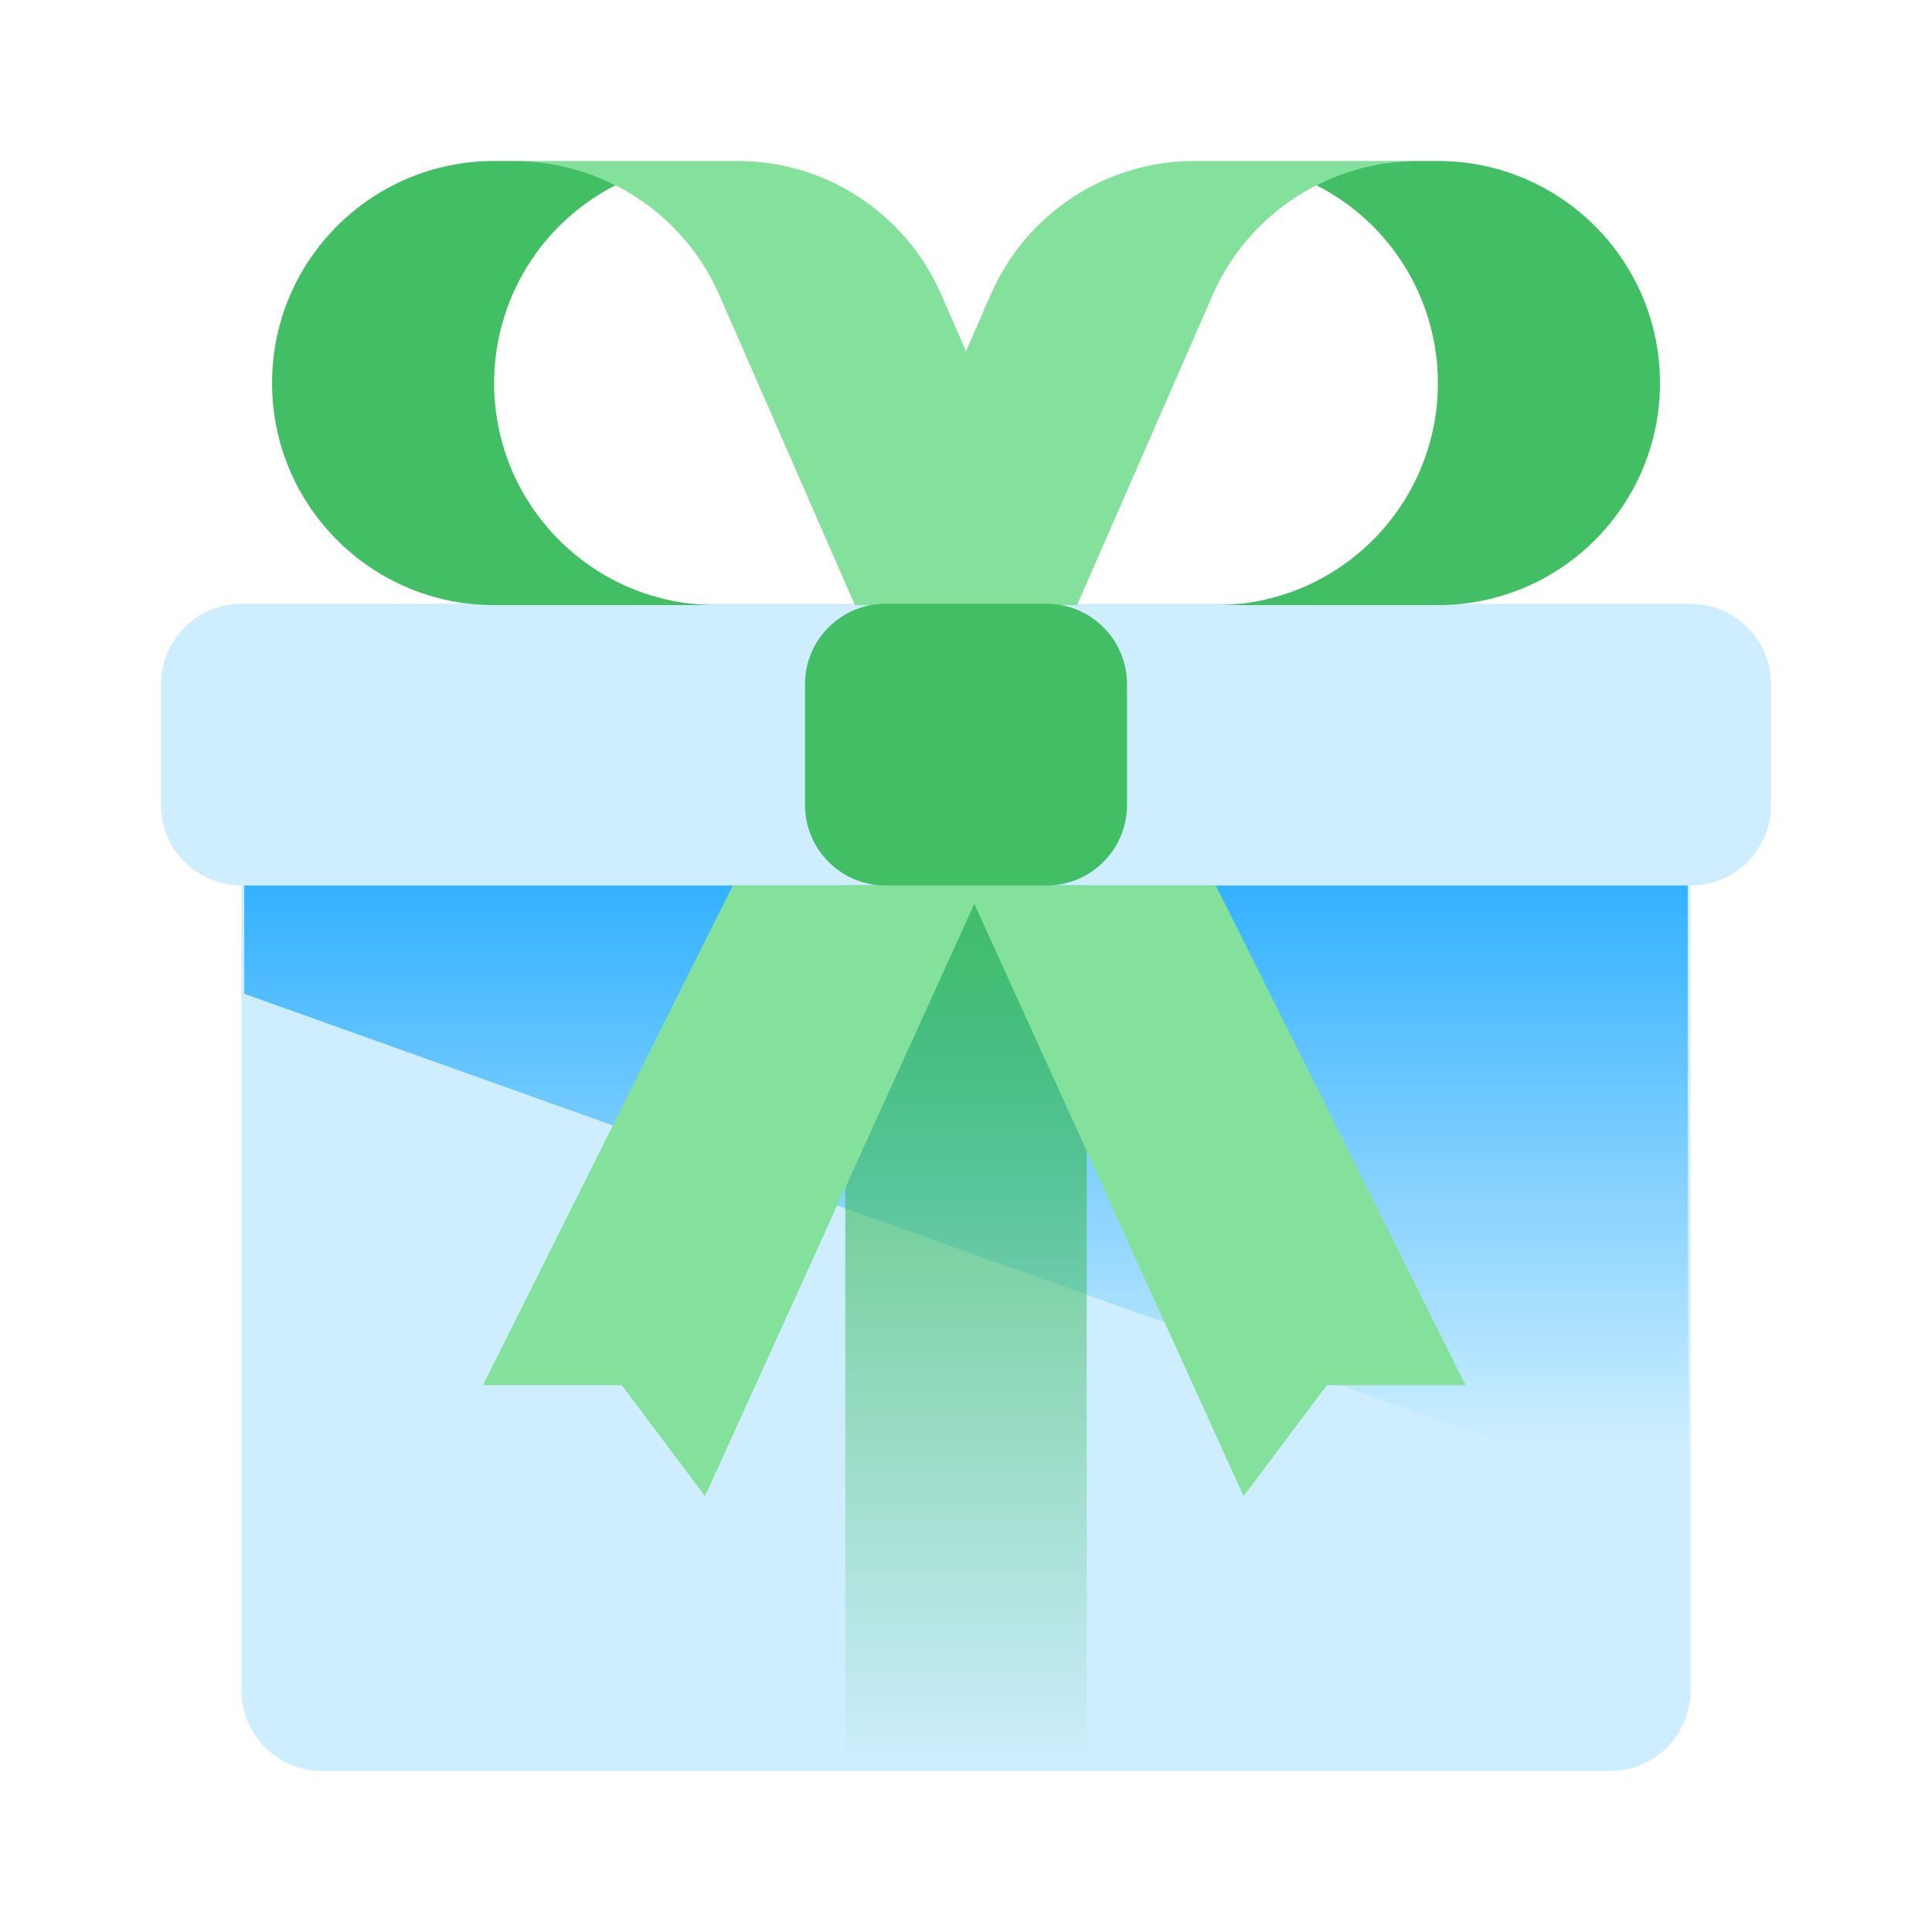
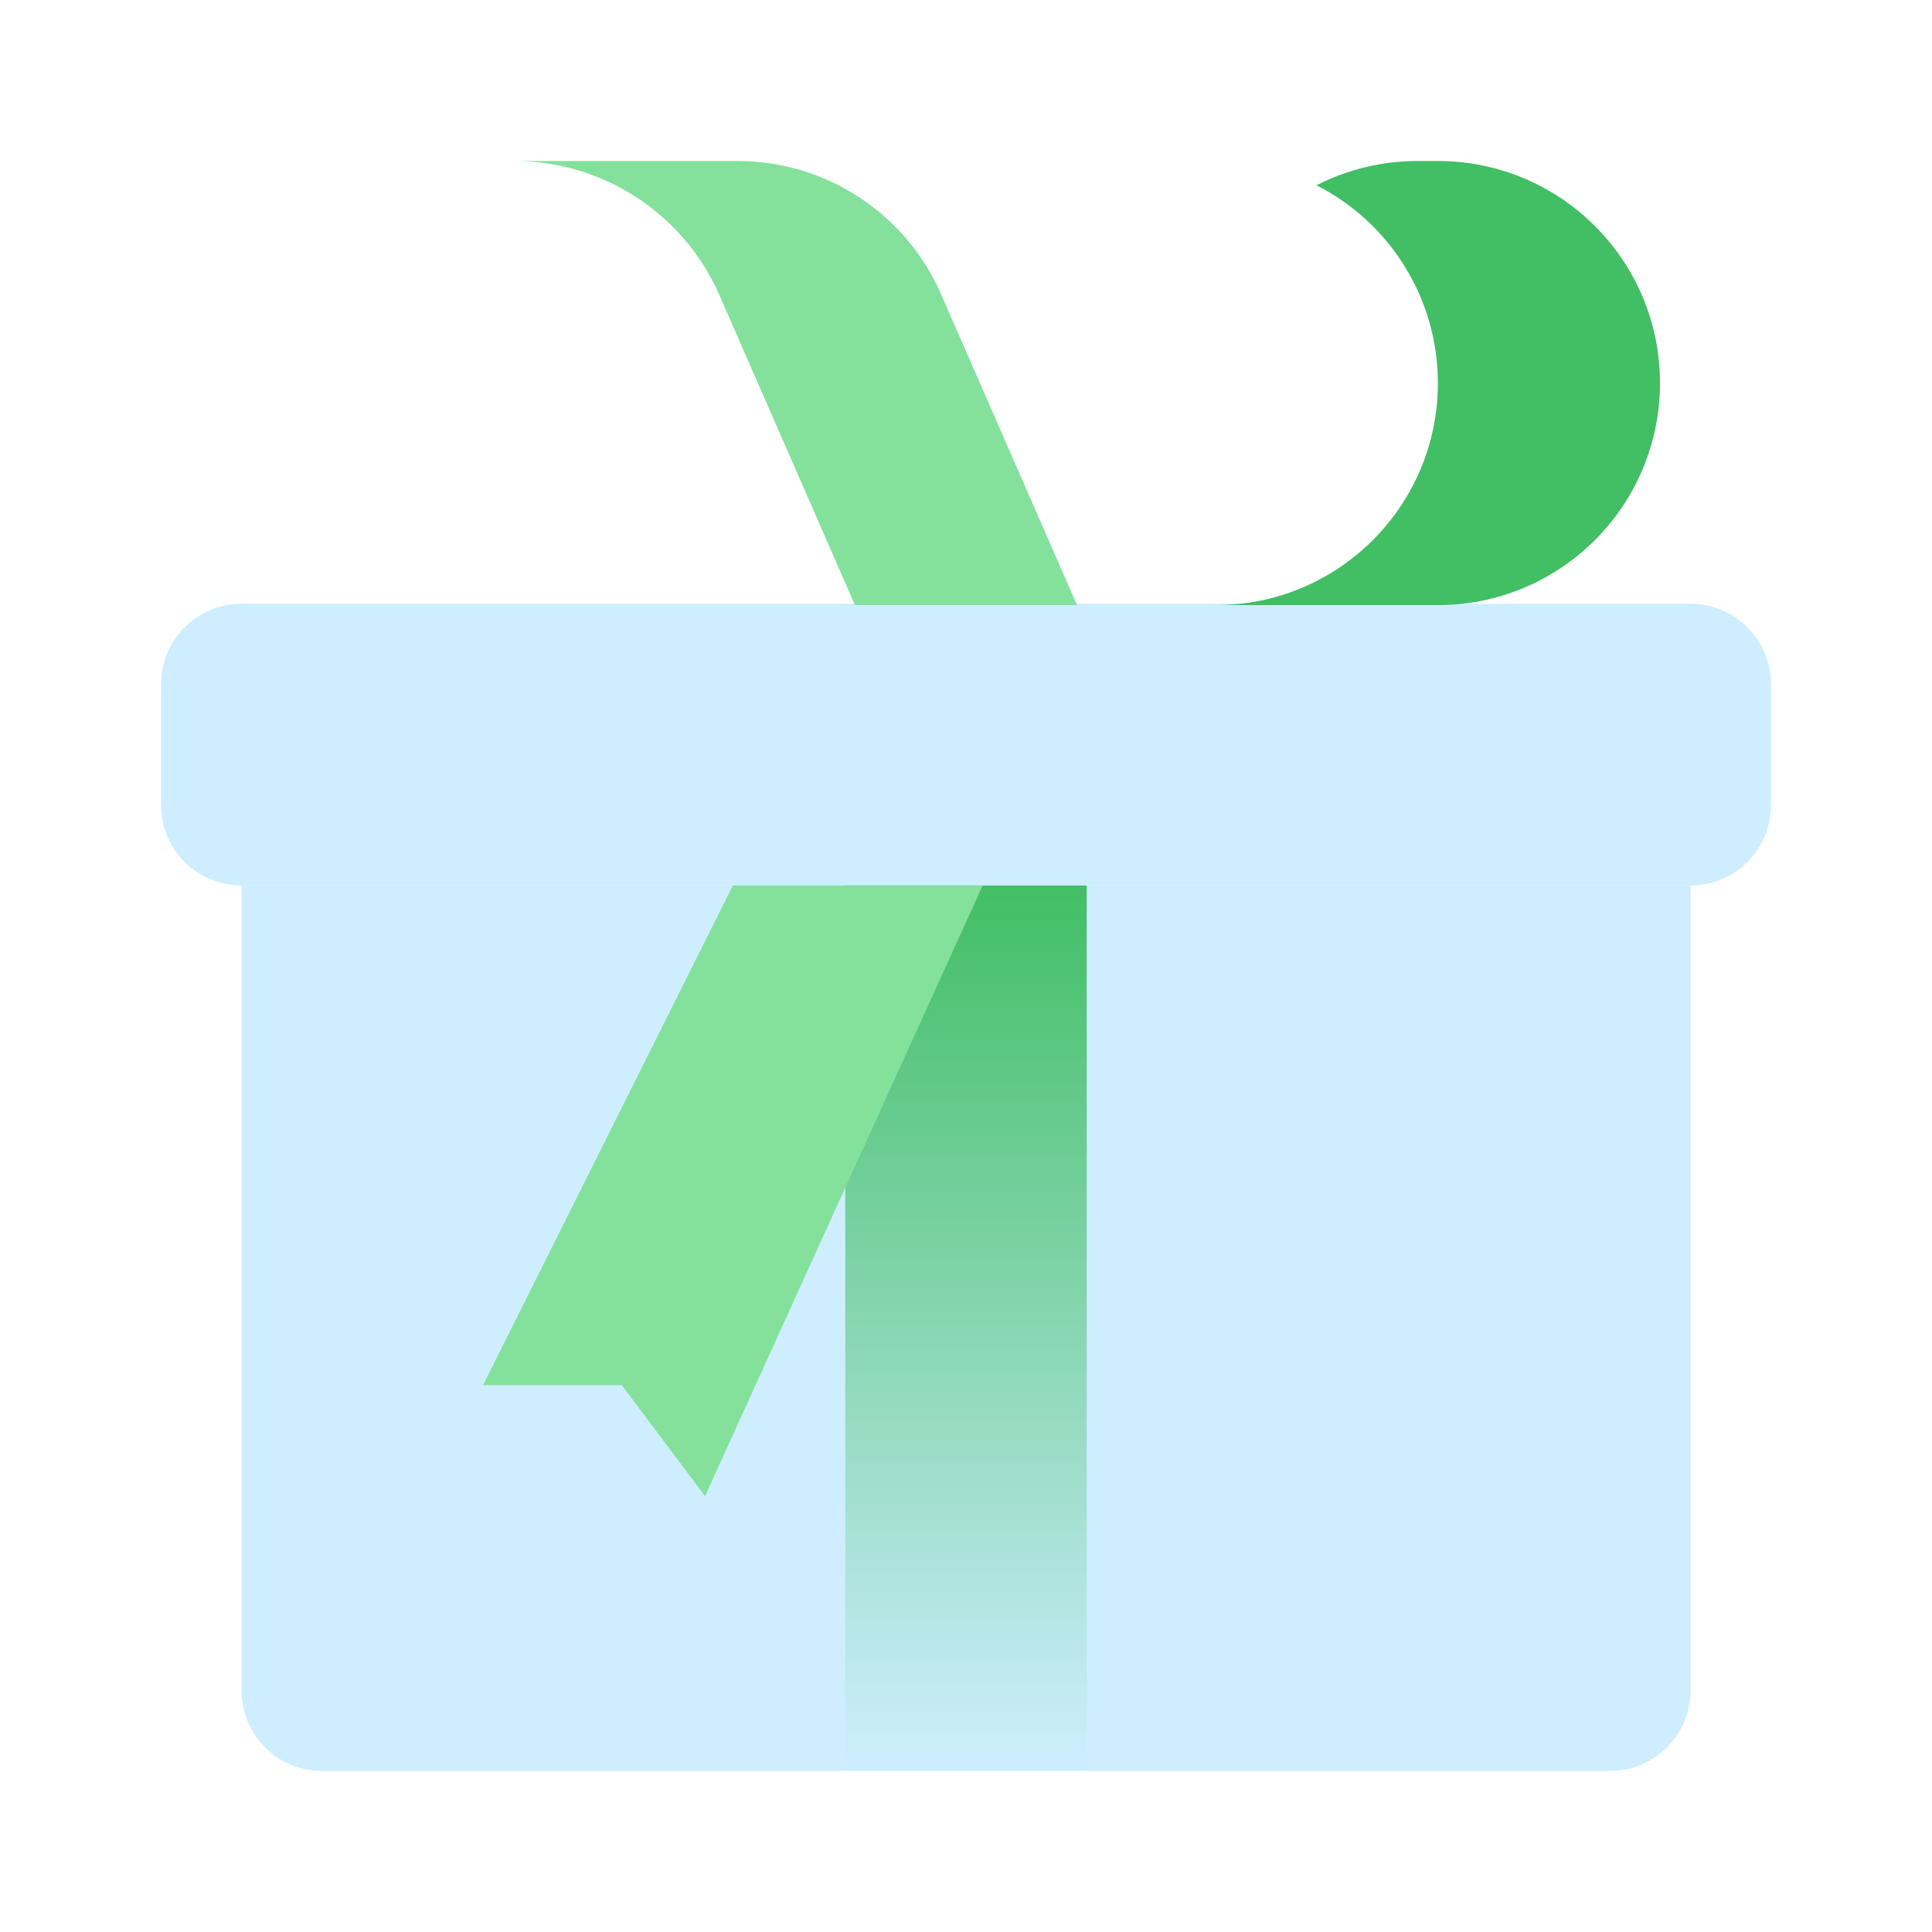
<svg xmlns="http://www.w3.org/2000/svg" width="48" height="48" viewBox="0 0 48 48" fill="none">
  <g clip-path="url(#clip0_16117_8568)">
    <path d="M6 22H42V42C42 43.105 41.105 44 40 44H8C6.895 44 6 43.105 6 42V22Z" fill="#CEEEFF" />
-     <path d="M6.069 21.931H41.931V37.5L6.069 24.69V21.931Z" fill="url(#paint0_linear_16117_8568)" />
    <path d="M4 17C4 15.895 4.895 15 6 15H42C43.105 15 44 15.895 44 17V20C44 21.105 43.105 22 42 22H6C4.895 22 4 21.105 4 20V17Z" fill="#CEEEFF" />
    <path d="M21 22H27V44H21V22Z" fill="url(#paint1_linear_16117_8568)" />
    <path d="M24.414 22L17.517 37.172L15.448 34.414H12L18.207 22H24.414Z" fill="#83E19C" />
    <path d="M23.379 7.306C22.5 5.297 20.515 3.999 18.323 4H12.805C14.994 4.013 16.973 5.306 17.862 7.306L21.241 15.034H26.759L23.379 7.306Z" fill="#83E19C" />
-     <path d="M12.276 9.517C12.276 7.442 13.442 5.543 15.293 4.603C14.523 4.21 13.671 4.003 12.805 4H12.276C9.229 4 6.759 6.47 6.759 9.517C6.759 12.564 9.229 15.034 12.276 15.034H17.793C14.746 15.034 12.276 12.564 12.276 9.517Z" fill="#42BE65" />
-     <path d="M24.621 7.306C25.5 5.297 27.485 3.999 29.677 4H35.195C33.006 4.013 31.027 5.306 30.138 7.306L26.759 15.034H21.241L24.621 7.306Z" fill="#83E19C" />
    <path d="M35.724 9.517C35.724 7.442 34.558 5.543 32.707 4.603C33.477 4.21 34.33 4.003 35.195 4H35.724C38.771 4 41.242 6.47 41.242 9.517C41.242 12.564 38.771 15.034 35.724 15.034H30.207C33.254 15.034 35.724 12.564 35.724 9.517Z" fill="#42BE65" />
-     <path d="M24 22L30.897 37.172L32.965 34.414H36.414L30.207 22H24Z" fill="#83E19C" />
-     <path d="M20 17C20 15.895 20.895 15 22 15H26C27.105 15 28 15.895 28 17V20C28 21.105 27.105 22 26 22H22C20.895 22 20 21.105 20 20V17Z" fill="#42BE65" />
  </g>
  <defs>
    <linearGradient id="paint0_linear_16117_8568" x1="24" y1="22" x2="24" y2="36" gradientUnits="userSpaceOnUse">
      <stop stop-color="#33B1FF" />
      <stop offset="1" stop-color="#33B1FF" stop-opacity="0" />
    </linearGradient>
    <linearGradient id="paint1_linear_16117_8568" x1="24" y1="22" x2="24" y2="44" gradientUnits="userSpaceOnUse">
      <stop stop-color="#42BE65" />
      <stop offset="1" stop-color="#42BE65" stop-opacity="0" />
    </linearGradient>
    <clipPath id="clip0_16117_8568">
      <rect width="40" height="40" fill="white" transform="translate(4 4)" />
    </clipPath>
  </defs>
</svg>